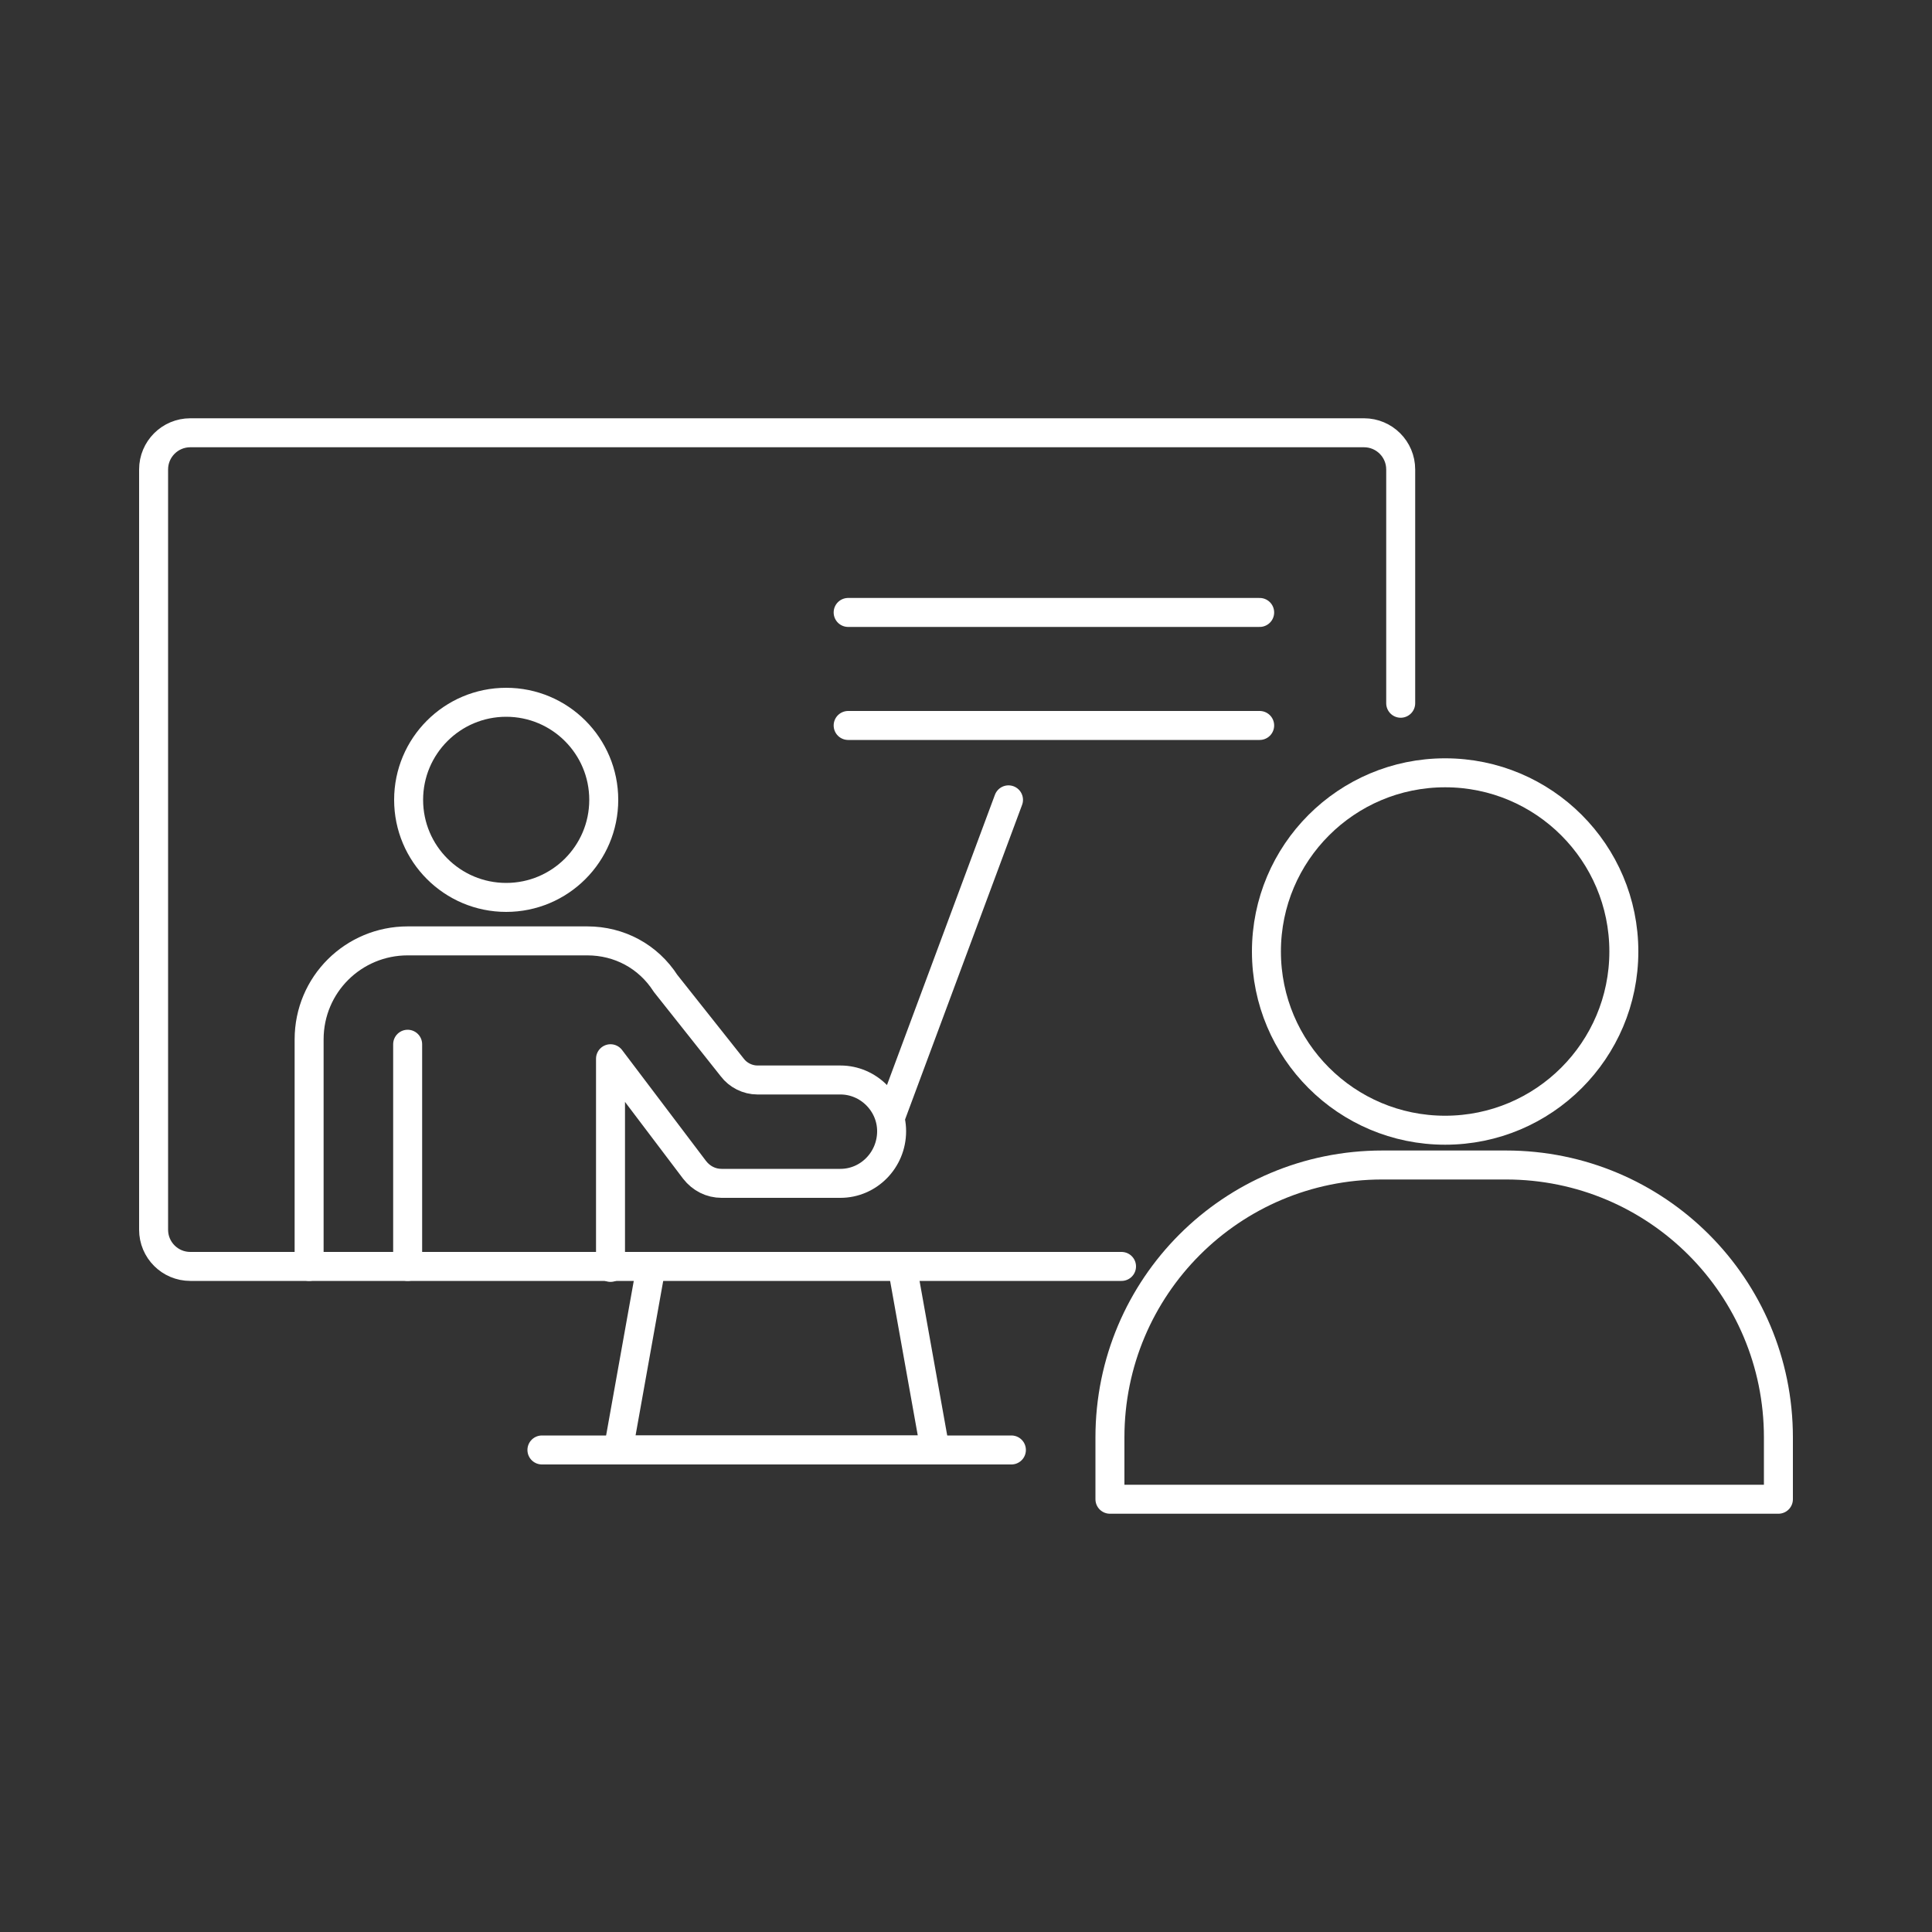
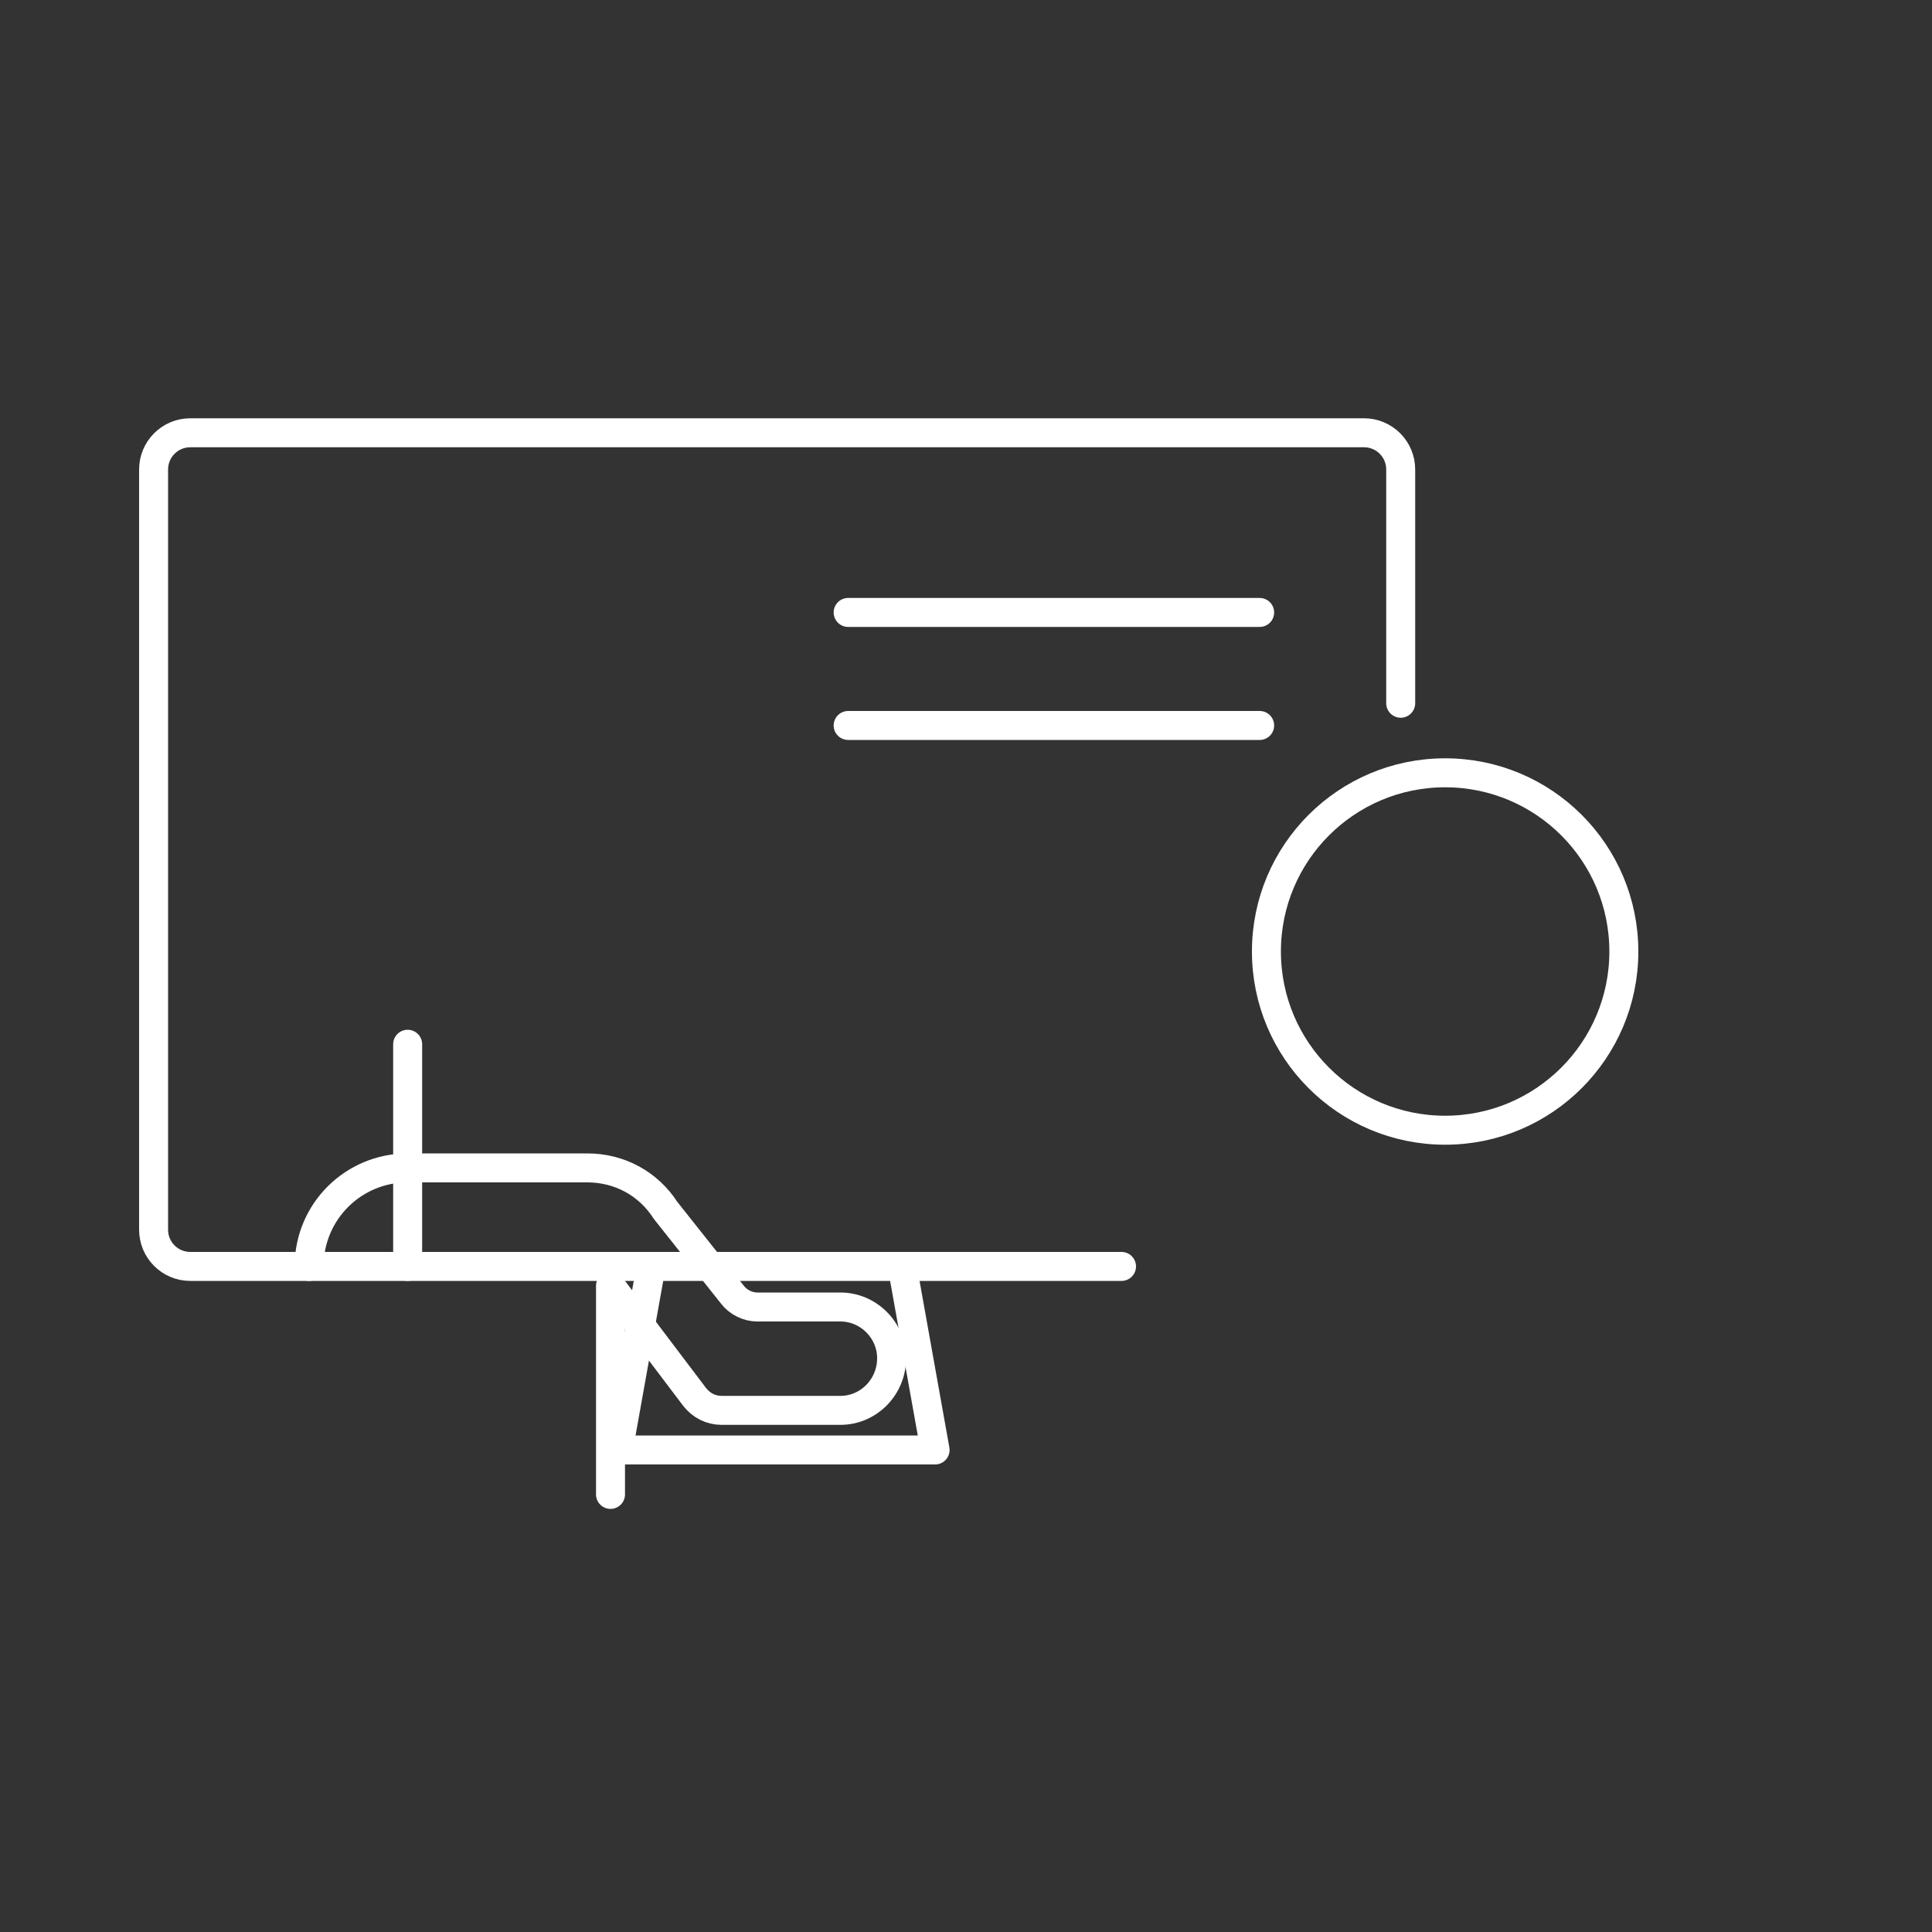
<svg xmlns="http://www.w3.org/2000/svg" id="_レイヤー_1" version="1.1" viewBox="0 0 200 200">
  <rect x="0" y="0" width="200" height="200" fill="#333333" stroke="none" />
  <defs>
    <style>
      .st0 {
        fill: none;
        stroke: #fff;
        stroke-linecap: round;
        stroke-linejoin: round;
        stroke-width: 3px;
      }
    </style>
  </defs>
  <g>
-     <circle class="st0" cx="52.4" cy="82.8" r="10.1" />
    <line class="st0" x1="42.2" y1="131.1" x2="42.2" y2="108.1" />
-     <path class="st0" d="M32,131.1v-23.5c0-5.7,4.6-10.2,10.2-10.2h18.6c3.3,0,6.3,1.6,8.1,4.4l6.9,8.7c.6.8,1.6,1.3,2.6,1.3h8.6c2.9,0,5.3,2.4,5.3,5.3h0c0,3-2.4,5.4-5.3,5.4h-12.3c-1.1,0-2.1-.5-2.8-1.4l-8.7-11.5h0v21.6" />
-     <line class="st0" x1="92.2" y1="115.6" x2="104.4" y2="82.8" />
+     <path class="st0" d="M32,131.1c0-5.7,4.6-10.2,10.2-10.2h18.6c3.3,0,6.3,1.6,8.1,4.4l6.9,8.7c.6.8,1.6,1.3,2.6,1.3h8.6c2.9,0,5.3,2.4,5.3,5.3h0c0,3-2.4,5.4-5.3,5.4h-12.3c-1.1,0-2.1-.5-2.8-1.4l-8.7-11.5h0v21.6" />
  </g>
  <g>
    <path class="st0" d="M116.1,131.1H19.7c-2.1,0-3.8-1.7-3.8-3.8V48.6c0-2.1,1.7-3.8,3.8-3.8h110.2-.4,11.7c2.1,0,3.8,1.7,3.8,3.8v24.2" />
    <polyline class="st0" points="67.4 131.1 64 150.1 96.8 150.1 93.4 131.1" />
-     <line class="st0" x1="56.1" y1="150.1" x2="104.7" y2="150.1" />
    <line class="st0" x1="87.8" y1="63.4" x2="130.4" y2="63.4" />
    <line class="st0" x1="87.8" y1="75.1" x2="130.4" y2="75.1" />
  </g>
  <g>
    <circle class="st0" cx="149.6" cy="98.5" r="18.5" />
-     <path class="st0" d="M143.2,120.6h12.7c15.6,0,28.2,12.6,28.2,28.2v6.4h-69.2v-6.4c0-15.6,12.6-28.2,28.2-28.2h.1Z" />
  </g>
</svg>